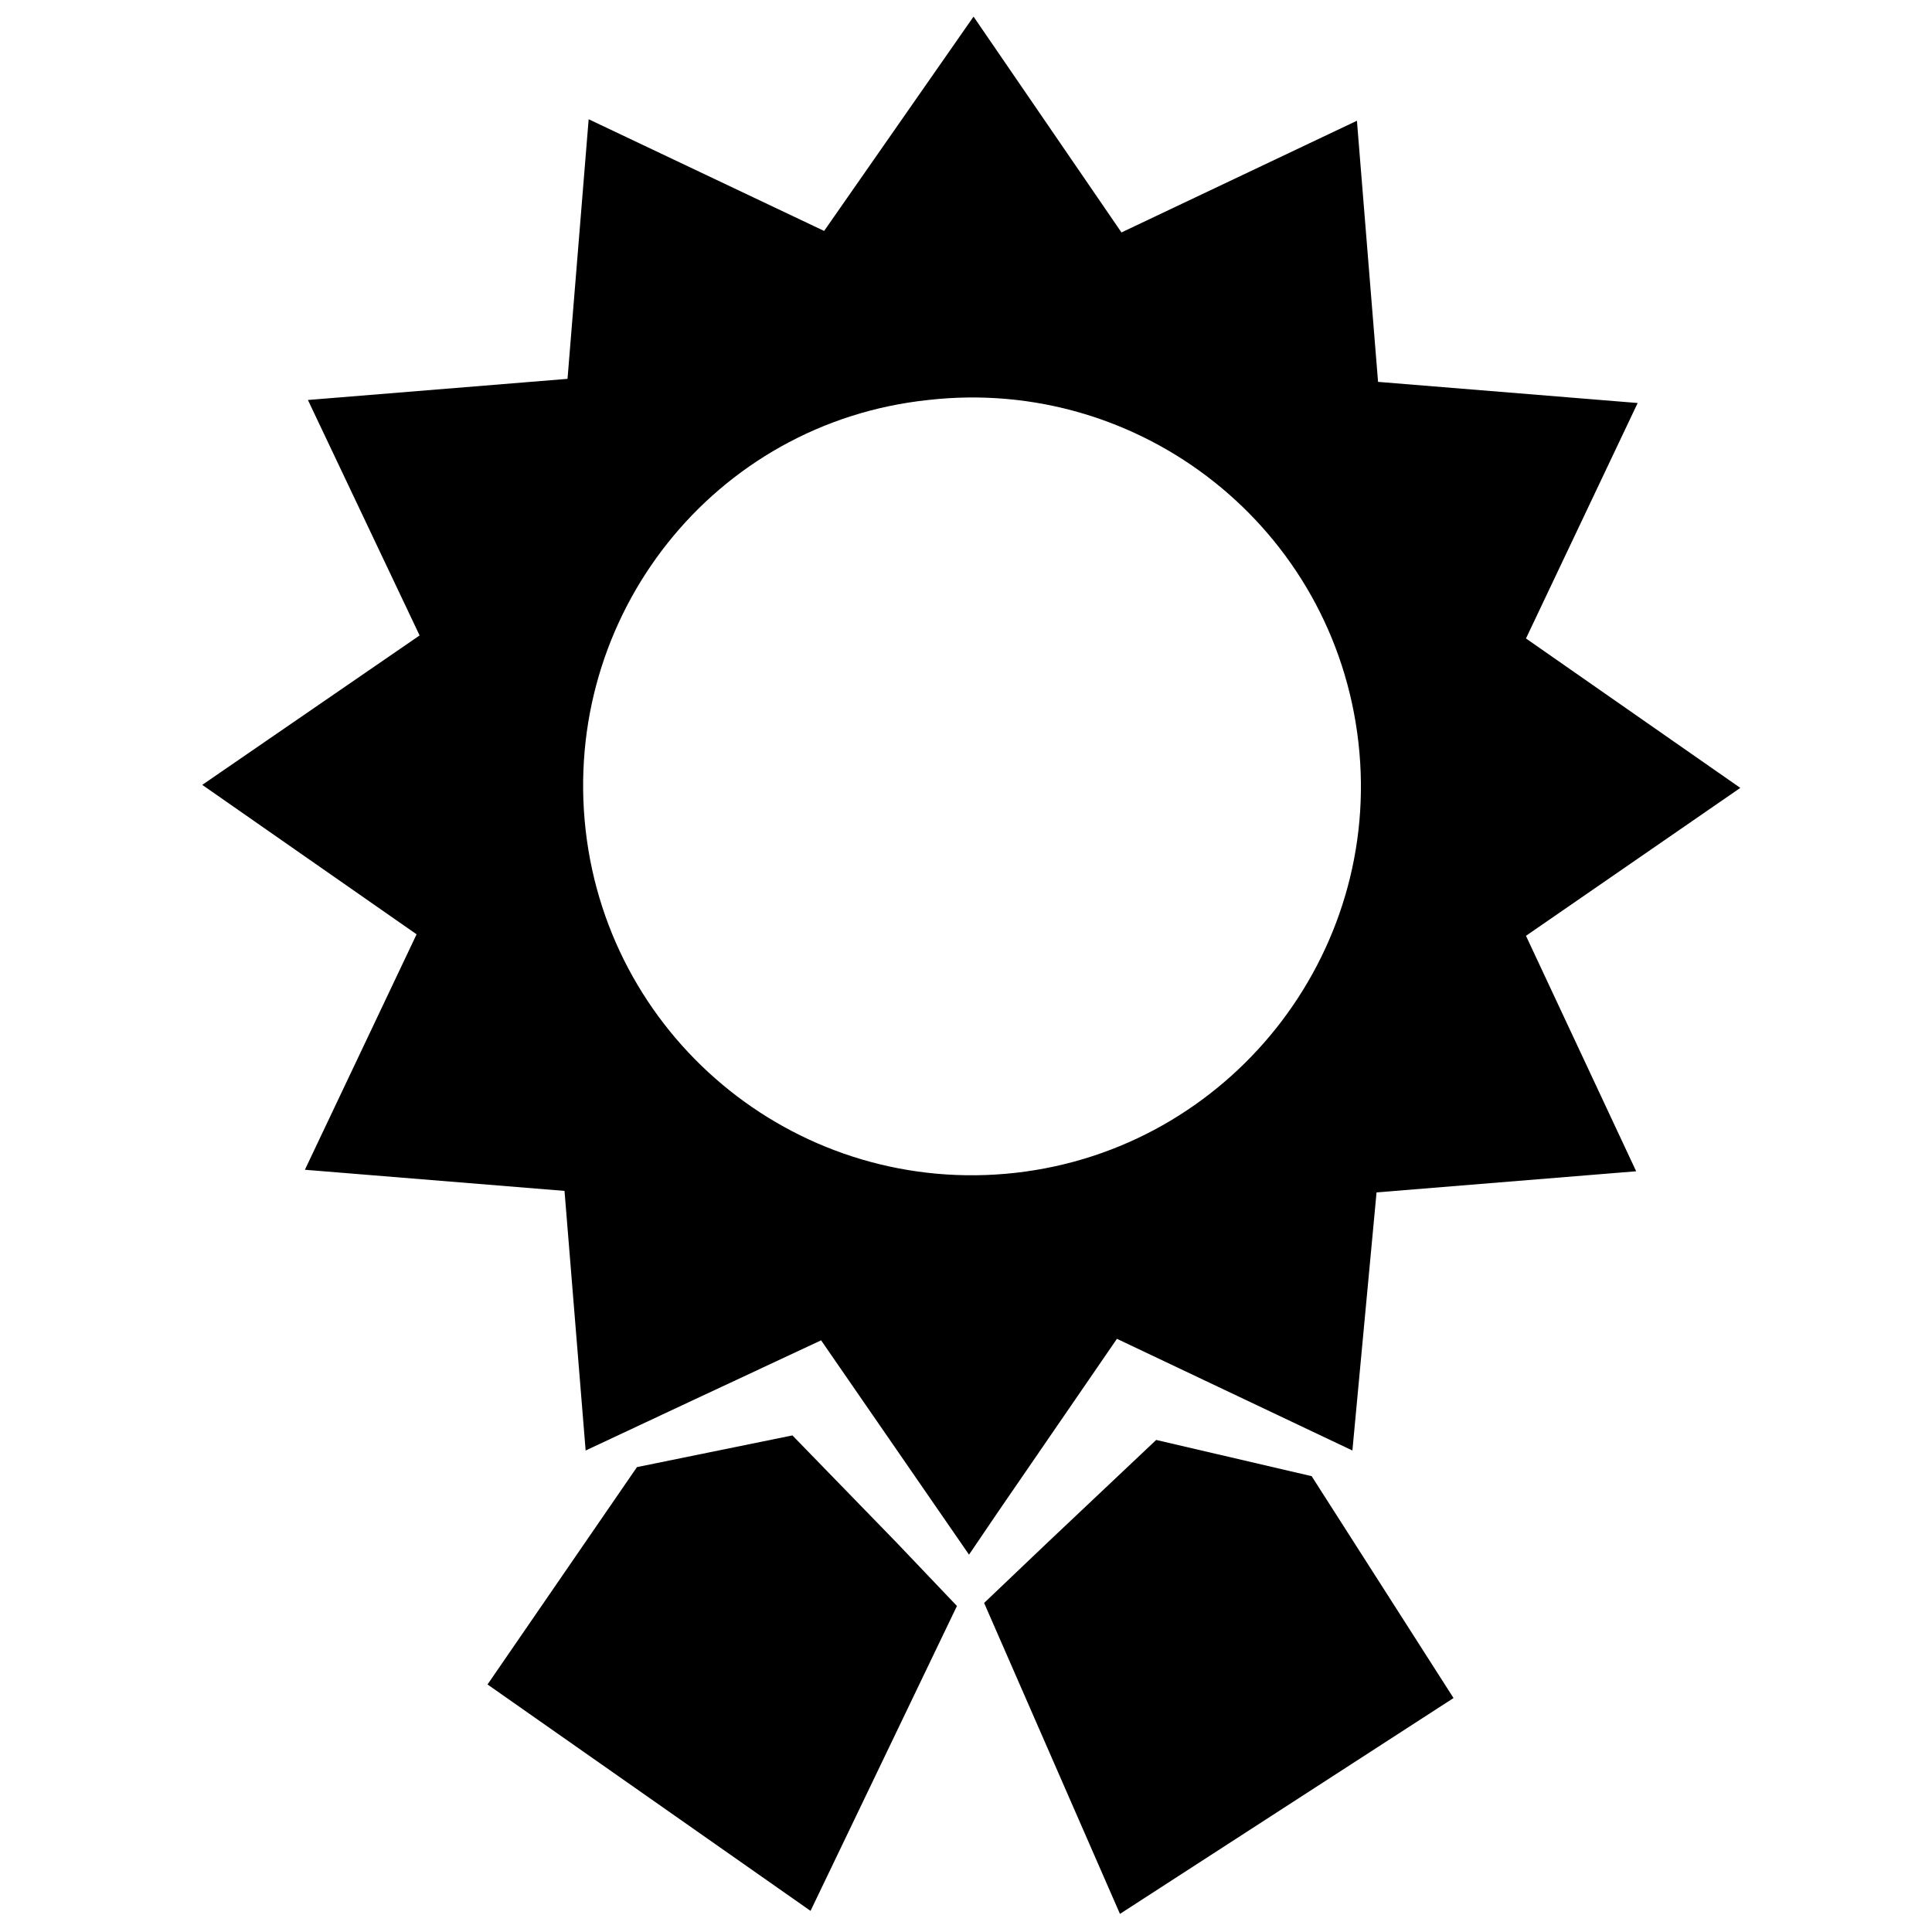
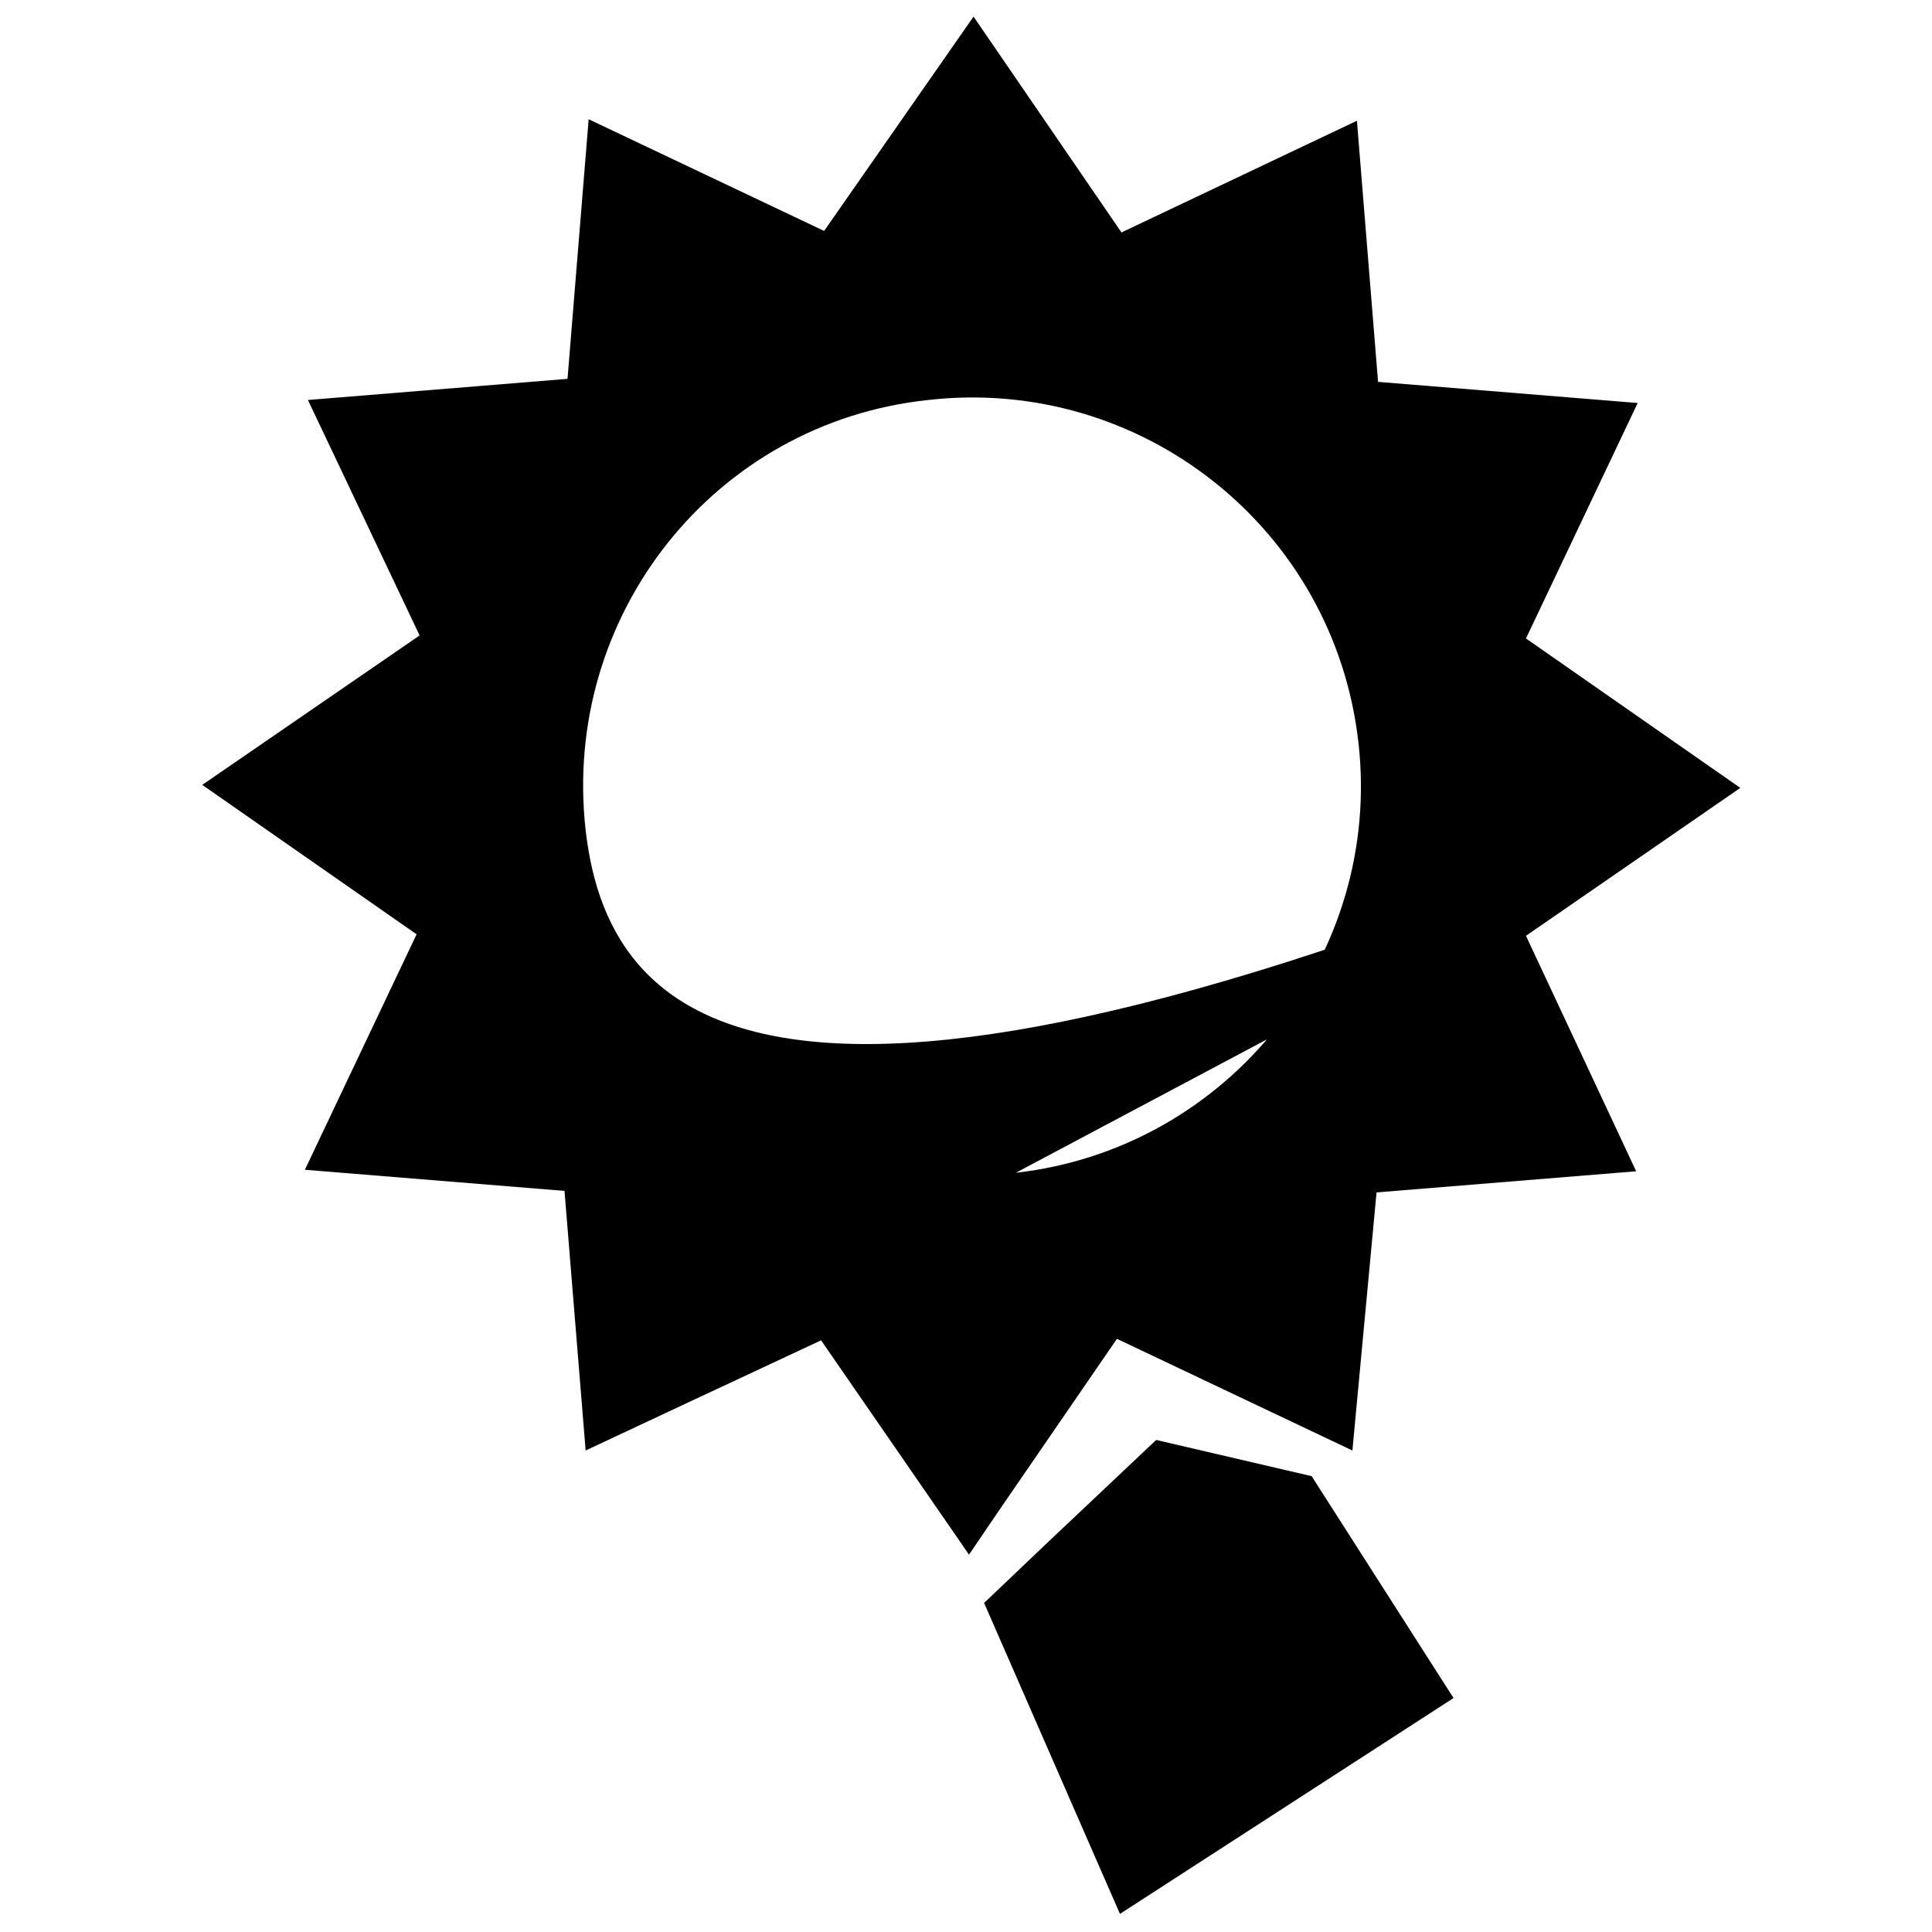
<svg xmlns="http://www.w3.org/2000/svg" version="1.1" id="t_1" x="0px" y="0px" viewBox="0 0 128 128" style="enable-background:new 0 0 128 128;" xml:space="preserve">
  <style type="text/css">
	.st0{fill:#000000;}
</style>
  <g>
    <polygon class="st0" points="76.6,95.4 86.9,97.8 96.3,112.5 74.2,126.8 65.2,106.2 69.4,102.2  " />
-     <path class="st0" d="M115.3,52.2l-14.2-9.9l7.4-15.6l-17.2-1.4L89.9,8l-15.6,7.4L64.5,1.1l-9.9,14.2L39,7.9l-1.4,17.2l-17.2,1.4   l7.4,15.6L13.4,52l14.2,9.9l-7.4,15.6l17.2,1.4l1.4,17.2l6.4-3l9.2-4.3l9.8,14.2l1.9-2.8l7.9-11.5l15.6,7.4L91.2,79l17.2-1.4   L101.1,62L115.3,52.2z M67.3,77.7C53.1,79.3,40.4,69.1,38.8,55C37.2,40.8,47.3,28,61.5,26.5C75.6,24.9,88.4,35,90,49.2   C91.6,63.3,81.4,76.1,67.3,77.7z" />
-     <polygon class="st0" points="52.5,95.1 42.2,97.2 32.3,111.6 53.7,126.6 63.4,106.4 59.4,102.2  " />
+     <path class="st0" d="M115.3,52.2l-14.2-9.9l7.4-15.6l-17.2-1.4L89.9,8l-15.6,7.4L64.5,1.1l-9.9,14.2L39,7.9l-1.4,17.2l-17.2,1.4   l7.4,15.6L13.4,52l14.2,9.9l-7.4,15.6l17.2,1.4l1.4,17.2l6.4-3l9.2-4.3l9.8,14.2l1.9-2.8l7.9-11.5l15.6,7.4L91.2,79l17.2-1.4   L101.1,62L115.3,52.2z C53.1,79.3,40.4,69.1,38.8,55C37.2,40.8,47.3,28,61.5,26.5C75.6,24.9,88.4,35,90,49.2   C91.6,63.3,81.4,76.1,67.3,77.7z" />
  </g>
</svg>